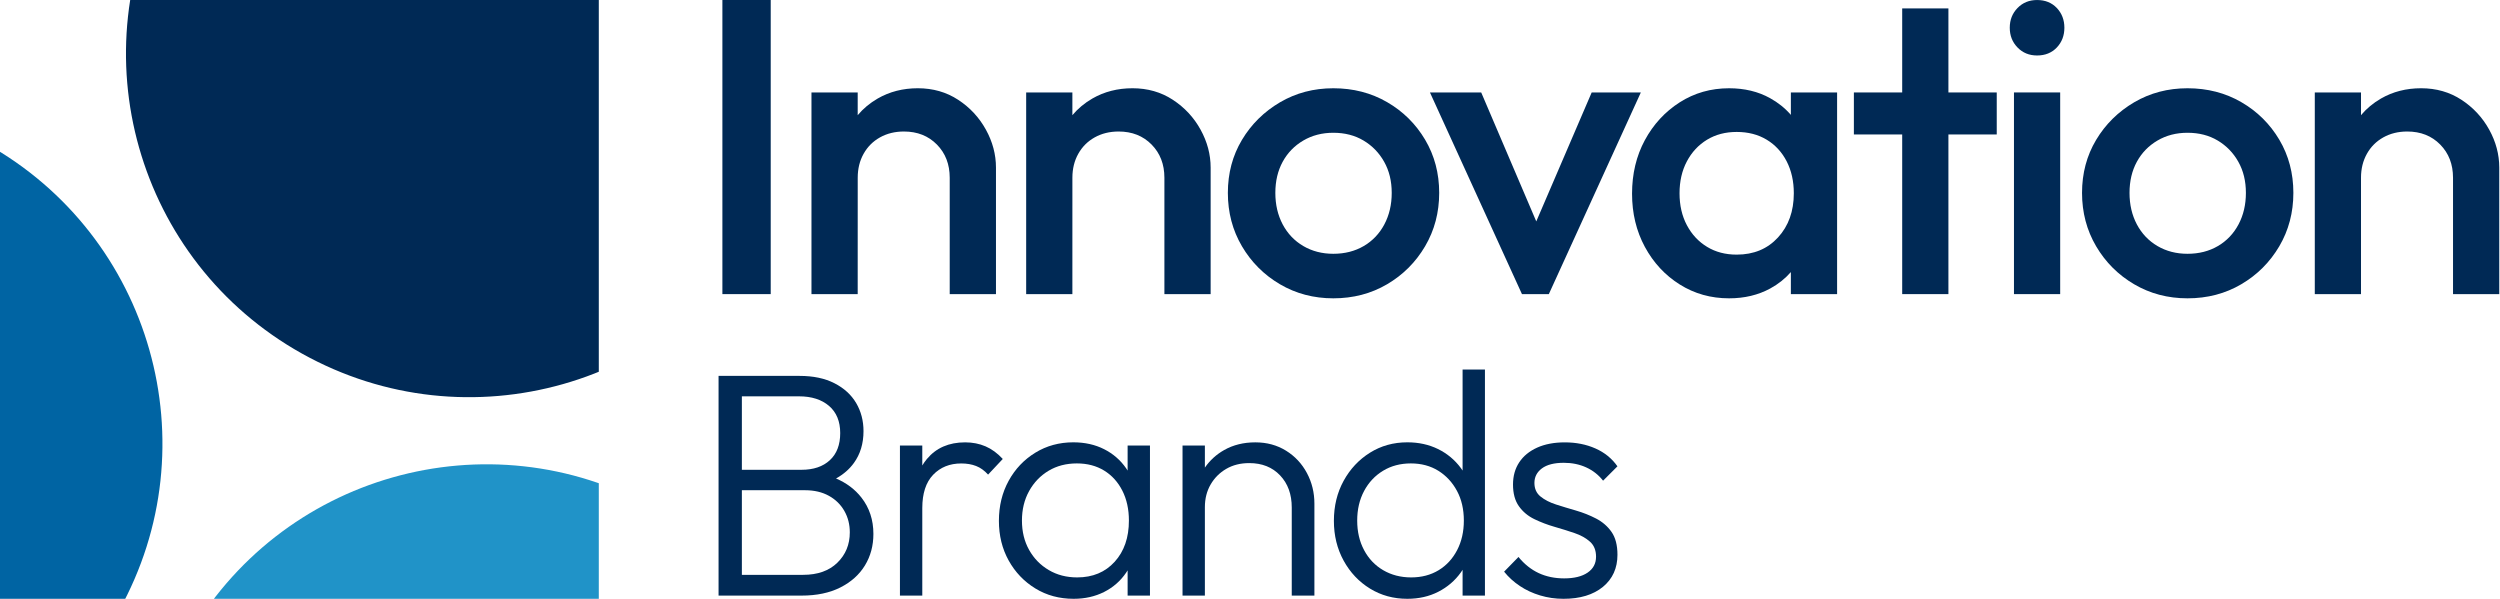
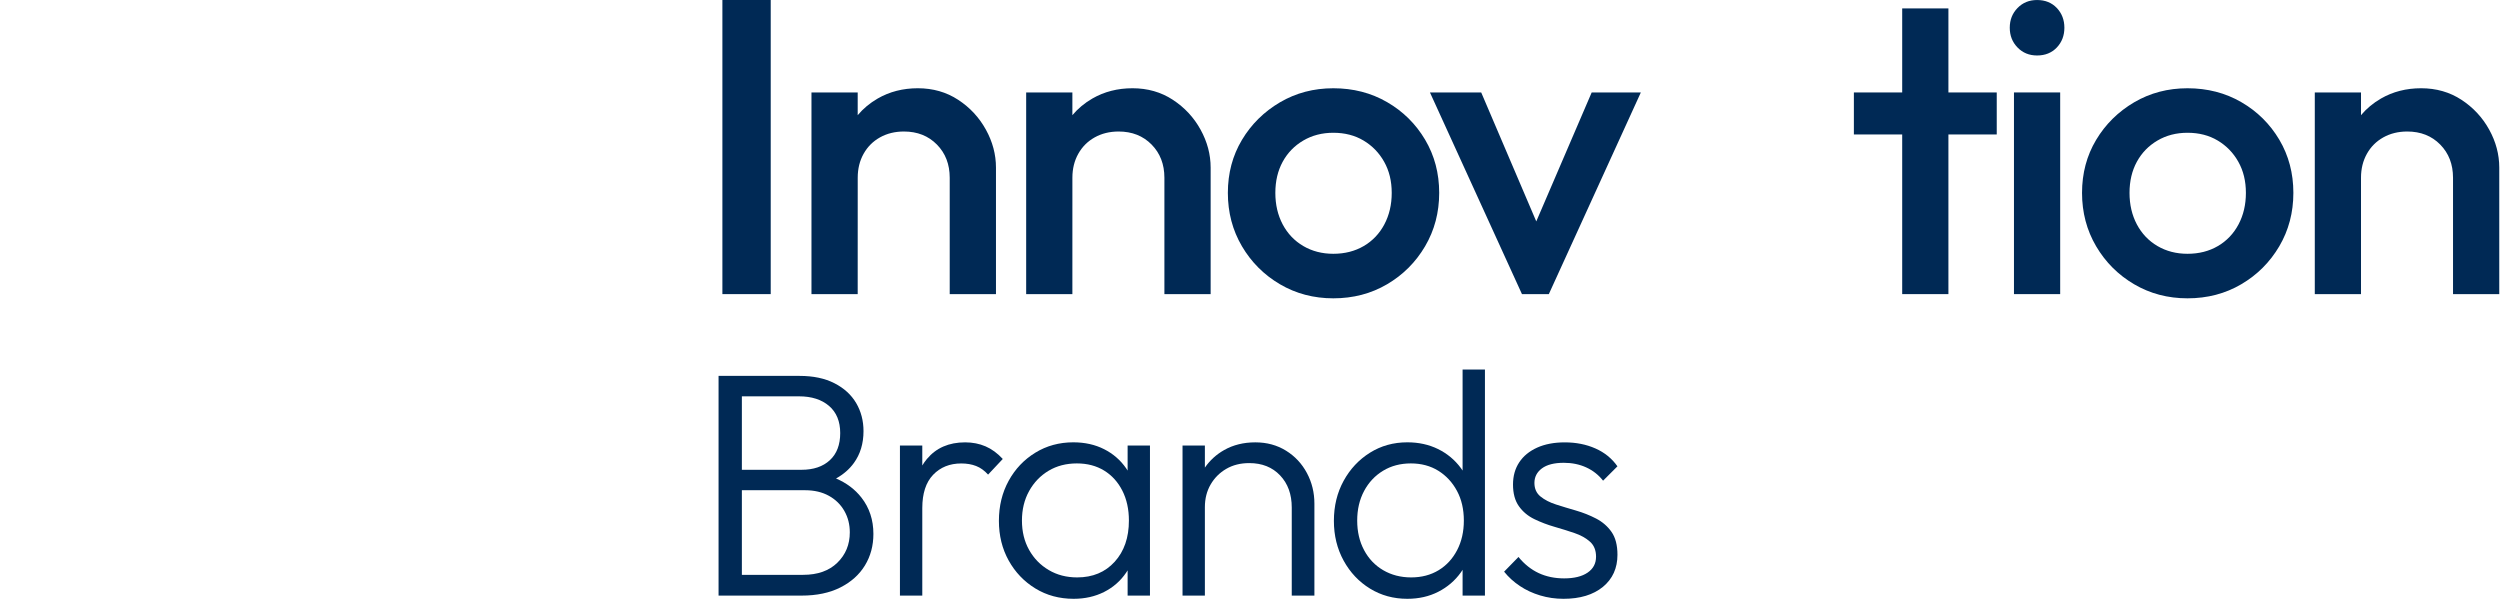
<svg xmlns="http://www.w3.org/2000/svg" viewBox="0 0 167 40" fill="none">
  <g clip-path="url(#clip0_356_4529)">
    <path d="M51.377 14.766C57.544 3.705 53.578 -10.26 42.517 -16.428C31.456 -22.596 17.49 -18.63 11.322 -7.568C5.155 3.493 9.122 17.458 20.183 23.625C31.244 29.793 45.209 25.827 51.377 14.766Z" fill="#002955" />
    <path d="M7.944 40.796C14.112 29.736 10.146 15.77 -0.916 9.602C-11.976 3.434 -25.943 7.401 -32.11 18.462C-38.278 29.522 -34.311 43.489 -23.25 49.656C-12.189 55.824 1.777 51.857 7.944 40.796Z" fill="#0064A3" />
    <path d="M12.466 42.781C6.298 53.842 10.264 67.808 21.326 73.976C32.386 80.144 46.352 76.178 52.521 65.116C58.688 54.056 54.721 40.09 43.661 33.923C32.598 27.755 18.633 31.721 12.466 42.781Z" fill="#2093C8" />
  </g>
  <path d="M48.256 0V19.647H51.484V0H48.256Z" fill="#002955" />
  <path d="M54.206 6.175V19.647H57.294L57.296 11.873C57.296 11.274 57.426 10.741 57.688 10.273C57.95 9.805 58.315 9.44 58.782 9.178C59.249 8.917 59.782 8.785 60.382 8.785C61.28 8.785 62.014 9.076 62.585 9.656C63.155 10.235 63.441 10.974 63.441 11.873V19.647H66.531V11.199C66.531 10.319 66.306 9.473 65.857 8.659C65.408 7.845 64.791 7.181 64.004 6.666C63.218 6.152 62.32 5.895 61.31 5.895C60.318 5.895 59.424 6.124 58.629 6.582C58.11 6.882 57.665 7.252 57.294 7.694V6.175H54.206Z" fill="#002955" />
  <path d="M68.548 19.647V6.175H71.635V7.693C72.007 7.252 72.451 6.881 72.97 6.582C73.765 6.124 74.658 5.895 75.651 5.895C76.661 5.895 77.559 6.152 78.345 6.666C79.131 7.181 79.749 7.845 80.197 8.659C80.646 9.473 80.871 10.319 80.871 11.199V19.647H77.782V11.873C77.782 10.974 77.496 10.235 76.927 9.656C76.356 9.076 75.622 8.785 74.724 8.785C74.124 8.785 73.591 8.917 73.124 9.178C72.656 9.44 72.291 9.805 72.029 10.273C71.767 10.741 71.636 11.274 71.636 11.873L71.635 19.647H68.548Z" fill="#002955" />
  <path fill-rule="evenodd" clip-rule="evenodd" d="M85.501 18.988C86.568 19.614 87.756 19.928 89.065 19.928C90.393 19.928 91.591 19.615 92.658 18.988C93.725 18.361 94.571 17.514 95.198 16.448C95.825 15.381 96.138 14.193 96.138 12.884C96.138 11.574 95.825 10.391 95.198 9.333C94.571 8.277 93.725 7.439 92.658 6.822C91.592 6.204 90.394 5.896 89.065 5.896C87.756 5.896 86.568 6.209 85.501 6.835C84.435 7.463 83.587 8.3 82.961 9.347C82.335 10.396 82.021 11.574 82.021 12.884C82.021 14.193 82.334 15.381 82.961 16.448C83.588 17.514 84.435 18.361 85.501 18.988ZM91.1 16.434C90.511 16.78 89.832 16.953 89.065 16.953C88.317 16.953 87.648 16.78 87.058 16.434C86.469 16.088 86.011 15.606 85.683 14.989C85.356 14.371 85.193 13.669 85.193 12.884C85.193 12.097 85.356 11.406 85.683 10.806C86.01 10.208 86.469 9.735 87.058 9.389C87.648 9.042 88.317 8.869 89.065 8.869C89.833 8.869 90.506 9.042 91.086 9.389C91.666 9.735 92.125 10.208 92.461 10.806C92.799 11.406 92.967 12.097 92.967 12.884C92.967 13.669 92.803 14.371 92.475 14.989C92.148 15.606 91.69 16.088 91.1 16.434Z" fill="#002955" />
  <path d="M101.667 19.647L95.52 6.175H98.944L102.623 14.79L106.325 6.175H109.609L103.462 19.647H101.667Z" fill="#002955" />
-   <path fill-rule="evenodd" clip-rule="evenodd" d="M112.206 19.002C113.188 19.619 114.287 19.928 115.504 19.928C116.533 19.928 117.45 19.708 118.254 19.27C118.789 18.978 119.248 18.613 119.63 18.175V19.647H122.718V6.175H119.63V7.674C119.242 7.226 118.779 6.854 118.24 6.556C117.445 6.115 116.533 5.896 115.504 5.896C114.287 5.896 113.188 6.209 112.206 6.835C111.224 7.463 110.447 8.305 109.876 9.362C109.306 10.418 109.021 11.611 109.021 12.94C109.021 14.25 109.306 15.434 109.876 16.49C110.447 17.547 111.224 18.385 112.206 19.002ZM118.774 15.858C118.072 16.626 117.151 17.009 116.01 17.009C115.261 17.009 114.601 16.837 114.031 16.489C113.46 16.143 113.011 15.661 112.684 15.044C112.356 14.427 112.193 13.716 112.193 12.911C112.193 12.107 112.356 11.396 112.684 10.778C113.011 10.161 113.46 9.68 114.031 9.333C114.601 8.987 115.261 8.814 116.01 8.814C116.777 8.814 117.446 8.987 118.017 9.333C118.588 9.68 119.032 10.161 119.35 10.778C119.668 11.396 119.827 12.107 119.827 12.911C119.827 14.109 119.476 15.091 118.774 15.858Z" fill="#002955" />
  <path d="M123.839 8.982V6.176H127.067V0.562H130.154V6.176H133.382V8.982H130.154V19.647H127.067V8.982H123.839Z" fill="#002955" />
  <path d="M134.771 3.172C135.116 3.529 135.552 3.706 136.076 3.706C136.619 3.706 137.058 3.528 137.396 3.172C137.733 2.816 137.901 2.377 137.901 1.853C137.901 1.33 137.732 0.89 137.396 0.534C137.058 0.179 136.618 0.001 136.076 0.001C135.553 0.001 135.117 0.179 134.771 0.534C134.425 0.889 134.252 1.33 134.252 1.853C134.252 2.377 134.425 2.817 134.771 3.172Z" fill="#002955" />
  <path d="M134.533 6.175V19.647H137.62V6.175H134.533Z" fill="#002955" />
  <path fill-rule="evenodd" clip-rule="evenodd" d="M146.124 19.928C144.815 19.928 143.627 19.614 142.56 18.988C141.494 18.361 140.647 17.514 140.02 16.448C139.393 15.381 139.08 14.193 139.08 12.884C139.08 11.574 139.394 10.396 140.02 9.347C140.646 8.3 141.494 7.463 142.56 6.835C143.627 6.209 144.815 5.896 146.124 5.896C147.453 5.896 148.651 6.204 149.717 6.822C150.784 7.439 151.63 8.277 152.258 9.333C152.884 10.391 153.197 11.574 153.197 12.884C153.197 14.193 152.884 15.381 152.258 16.448C151.63 17.514 150.784 18.361 149.717 18.988C148.65 19.615 147.453 19.928 146.124 19.928ZM146.124 16.953C146.891 16.953 147.57 16.78 148.159 16.434C148.749 16.088 149.207 15.606 149.534 14.989C149.862 14.371 150.026 13.669 150.026 12.884C150.026 12.097 149.858 11.406 149.52 10.806C149.184 10.208 148.725 9.735 148.145 9.389C147.565 9.042 146.892 8.869 146.124 8.869C145.376 8.869 144.707 9.042 144.117 9.389C143.528 9.735 143.069 10.208 142.742 10.806C142.415 11.406 142.252 12.097 142.252 12.884C142.252 13.669 142.415 14.371 142.742 14.989C143.07 15.606 143.528 16.088 144.117 16.434C144.707 16.78 145.376 16.953 146.124 16.953Z" fill="#002955" />
  <path d="M154.628 6.175V19.647H157.715V11.872C157.715 11.274 157.847 10.741 158.109 10.273C158.371 9.805 158.736 9.44 159.204 9.178C159.671 8.917 160.204 8.785 160.803 8.785C161.702 8.785 162.436 9.076 163.006 9.656C163.576 10.235 163.862 10.974 163.862 11.873V19.647H166.951V11.199C166.951 10.319 166.727 9.473 166.278 8.659C165.829 7.845 165.21 7.181 164.425 6.666C163.639 6.152 162.74 5.895 161.73 5.895C160.738 5.895 159.845 6.124 159.05 6.582C158.531 6.881 158.086 7.252 157.715 7.693V6.175H154.628Z" fill="#002955" />
  <path fill-rule="evenodd" clip-rule="evenodd" d="M48 39.786V25.11H53.417C54.327 25.11 55.103 25.273 55.742 25.601C56.382 25.928 56.864 26.369 57.192 26.924C57.518 27.479 57.682 28.104 57.682 28.801C57.682 29.626 57.469 30.333 57.042 30.924C56.743 31.339 56.345 31.685 55.848 31.963C56.549 32.263 57.114 32.688 57.543 33.238C58.076 33.92 58.343 34.73 58.343 35.669C58.343 36.452 58.154 37.152 57.778 37.77C57.401 38.389 56.853 38.879 56.136 39.242C55.418 39.605 54.555 39.786 53.545 39.786H48ZM49.557 31.382V26.475H53.374C54.213 26.475 54.882 26.689 55.38 27.115C55.877 27.542 56.126 28.147 56.126 28.929C56.126 29.711 55.895 30.316 55.433 30.742C54.971 31.168 54.342 31.382 53.546 31.382H49.557ZM49.557 38.399V32.747H53.78C54.391 32.747 54.922 32.872 55.37 33.12C55.818 33.368 56.162 33.707 56.404 34.133C56.647 34.56 56.767 35.036 56.767 35.562C56.767 36.373 56.49 37.049 55.935 37.589C55.382 38.129 54.62 38.399 53.653 38.399H49.557Z" fill="#002955" />
  <path d="M60.116 29.761V39.786H61.609V33.942C61.609 32.96 61.851 32.218 62.334 31.715C62.818 31.211 63.444 30.959 64.211 30.959C64.581 30.959 64.912 31.015 65.204 31.129C65.495 31.242 65.761 31.434 66.004 31.704L66.985 30.659C66.63 30.275 66.246 29.994 65.834 29.816C65.421 29.638 64.966 29.549 64.469 29.549C63.387 29.549 62.538 29.919 61.919 30.658C61.805 30.794 61.702 30.939 61.609 31.094V29.761H60.116Z" fill="#002955" />
  <path fill-rule="evenodd" clip-rule="evenodd" d="M71.719 40C70.767 40 69.913 39.77 69.159 39.307C68.406 38.845 67.812 38.222 67.378 37.44C66.944 36.658 66.727 35.776 66.727 34.795C66.727 33.8 66.944 32.907 67.378 32.118C67.811 31.328 68.405 30.703 69.159 30.24C69.913 29.778 70.759 29.547 71.698 29.547C72.465 29.547 73.152 29.7 73.756 30.006C74.361 30.312 74.851 30.739 75.228 31.286C75.262 31.335 75.294 31.384 75.325 31.434V29.761H76.818V39.786H75.325V38.101C75.294 38.152 75.262 38.202 75.228 38.251C74.851 38.806 74.361 39.236 73.756 39.542C73.152 39.847 72.473 40 71.719 40ZM71.955 38.571C72.993 38.571 73.829 38.222 74.462 37.525C75.094 36.829 75.411 35.912 75.411 34.773C75.411 34.019 75.265 33.354 74.974 32.779C74.682 32.203 74.278 31.755 73.758 31.435C73.239 31.116 72.631 30.956 71.934 30.956C71.223 30.956 70.594 31.119 70.047 31.446C69.499 31.774 69.065 32.225 68.746 32.8C68.426 33.376 68.266 34.034 68.266 34.774C68.266 35.514 68.426 36.168 68.746 36.737C69.065 37.305 69.503 37.754 70.058 38.08C70.611 38.407 71.244 38.571 71.955 38.571Z" fill="#002955" />
  <path d="M78.993 29.761V39.786H80.486V33.879C80.486 33.31 80.614 32.805 80.87 32.364C81.126 31.923 81.474 31.575 81.915 31.319C82.357 31.062 82.868 30.935 83.452 30.935C84.305 30.935 84.991 31.209 85.51 31.756C86.03 32.303 86.289 33.018 86.289 33.9V39.787H87.802V33.644C87.802 32.905 87.635 32.223 87.301 31.597C86.966 30.971 86.501 30.474 85.904 30.104C85.306 29.734 84.624 29.549 83.856 29.549C83.075 29.549 82.381 29.72 81.777 30.061C81.253 30.357 80.823 30.748 80.486 31.236V29.761H78.993Z" fill="#002955" />
  <path fill-rule="evenodd" clip-rule="evenodd" d="M94.01 40C93.085 40 92.254 39.773 91.515 39.317C90.775 38.862 90.188 38.24 89.755 37.451C89.321 36.661 89.104 35.776 89.104 34.795C89.104 33.8 89.321 32.907 89.755 32.118C90.188 31.328 90.775 30.703 91.515 30.24C92.254 29.778 93.085 29.547 94.01 29.547C94.764 29.547 95.447 29.696 96.058 29.995C96.669 30.294 97.178 30.717 97.584 31.264C97.624 31.32 97.664 31.376 97.701 31.433V24.684H99.194V39.786H97.701V38.064C97.664 38.124 97.624 38.182 97.584 38.239C97.192 38.787 96.691 39.217 96.08 39.529C95.468 39.843 94.778 40 94.01 40ZM94.266 38.571C94.962 38.571 95.573 38.41 96.1 38.091C96.626 37.771 97.038 37.323 97.337 36.747C97.636 36.172 97.785 35.514 97.785 34.774C97.785 34.02 97.632 33.359 97.326 32.791C97.021 32.222 96.604 31.774 96.079 31.446C95.553 31.12 94.941 30.956 94.245 30.956C93.549 30.956 92.929 31.119 92.389 31.446C91.849 31.774 91.426 32.225 91.12 32.8C90.814 33.376 90.661 34.034 90.661 34.774C90.661 35.514 90.813 36.171 91.12 36.747C91.426 37.323 91.852 37.771 92.4 38.091C92.947 38.41 93.569 38.571 94.266 38.571Z" fill="#002955" />
  <path d="M102.884 39.776C103.381 39.926 103.901 40 104.441 40C105.55 40 106.428 39.733 107.075 39.203C107.722 38.669 108.046 37.955 108.046 37.059C108.046 36.419 107.914 35.911 107.651 35.534C107.388 35.157 107.042 34.858 106.616 34.637C106.19 34.417 105.742 34.24 105.273 34.104C104.803 33.969 104.359 33.834 103.939 33.699C103.52 33.564 103.175 33.386 102.905 33.166C102.634 32.945 102.499 32.642 102.499 32.258C102.499 31.861 102.666 31.537 103 31.288C103.335 31.04 103.822 30.915 104.462 30.915C105.016 30.915 105.517 31.019 105.965 31.225C106.413 31.431 106.786 31.726 107.085 32.11L108.045 31.15C107.675 30.624 107.184 30.226 106.573 29.956C105.961 29.685 105.279 29.55 104.525 29.55C103.814 29.55 103.199 29.668 102.68 29.902C102.161 30.137 101.762 30.464 101.485 30.883C101.207 31.303 101.069 31.797 101.069 32.366C101.069 32.964 101.2 33.446 101.463 33.816C101.726 34.186 102.072 34.474 102.498 34.68C102.925 34.886 103.373 35.057 103.842 35.191C104.312 35.327 104.756 35.465 105.176 35.608C105.595 35.75 105.94 35.942 106.21 36.184C106.481 36.425 106.616 36.759 106.616 37.186C106.616 37.641 106.428 37.996 106.051 38.252C105.674 38.508 105.152 38.636 104.483 38.636C103.857 38.636 103.292 38.518 102.788 38.284C102.283 38.049 101.831 37.69 101.434 37.206L100.474 38.188C100.773 38.558 101.124 38.877 101.53 39.147C101.934 39.417 102.386 39.627 102.884 39.776Z" fill="#002955" />
  <defs>
    <clipPath id="clip0_356_4529">
-       <rect width="40" height="40" fill="white" />
-     </clipPath>
+       </clipPath>
  </defs>
</svg>